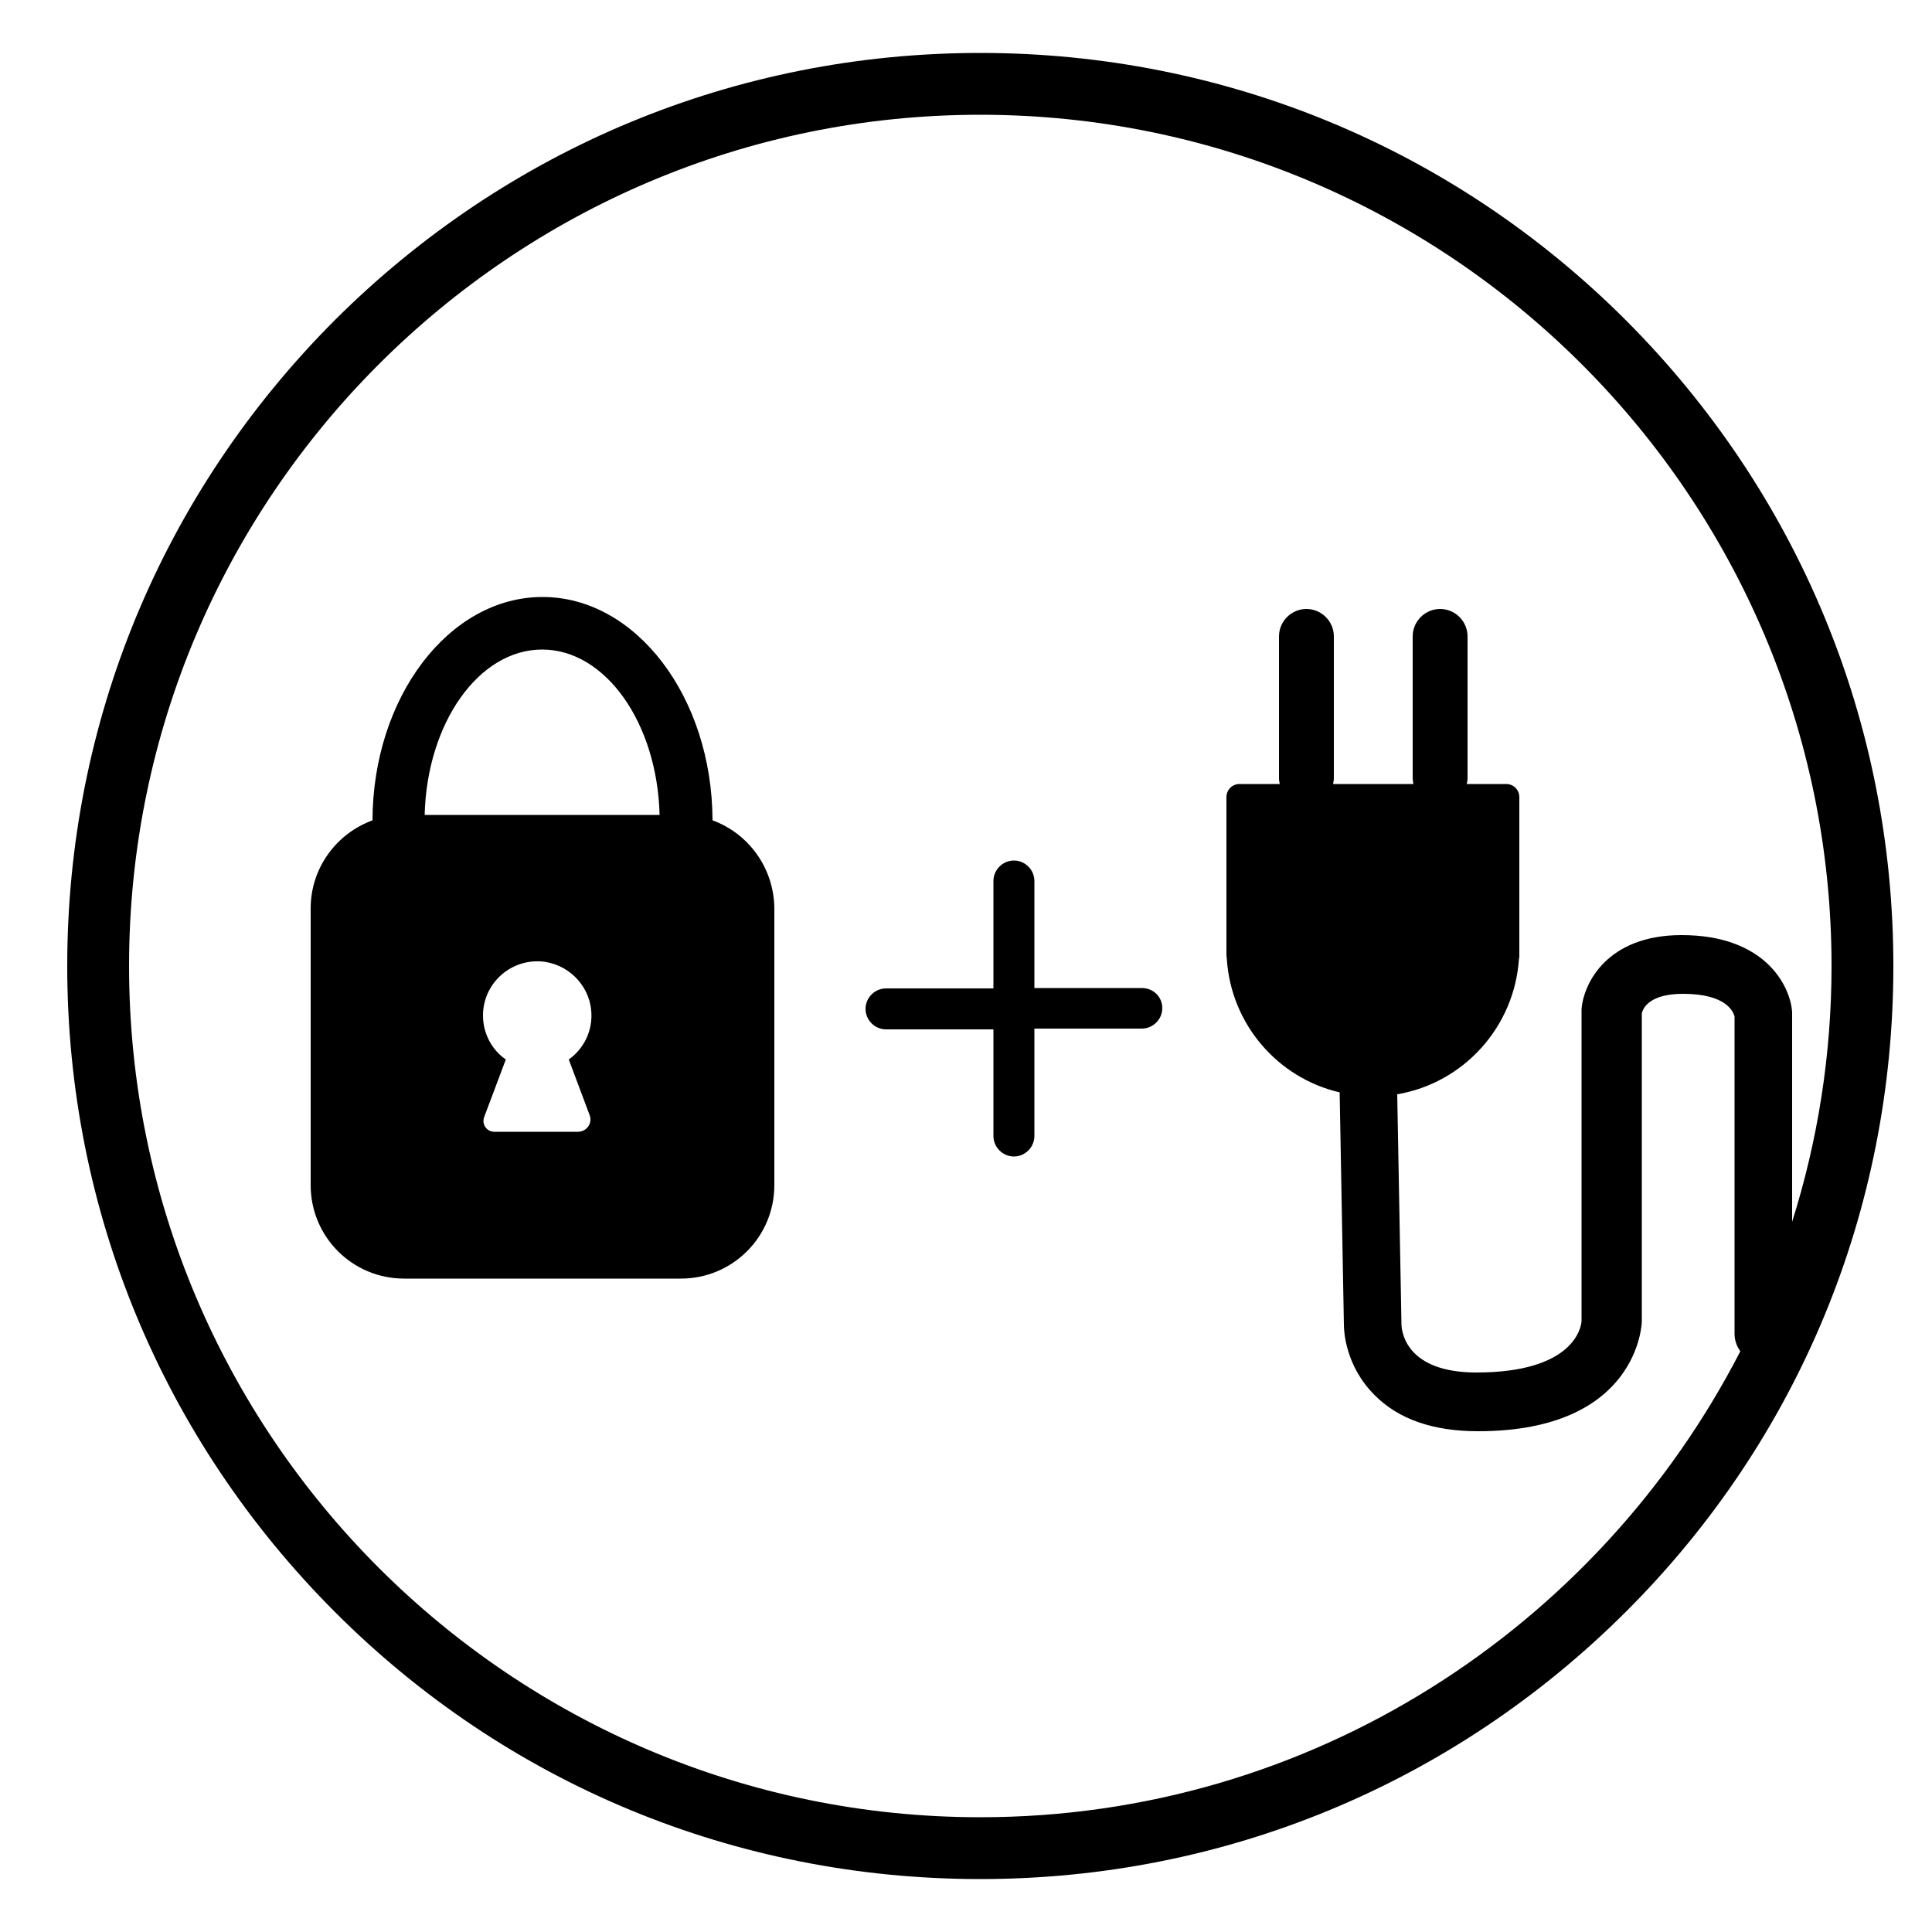
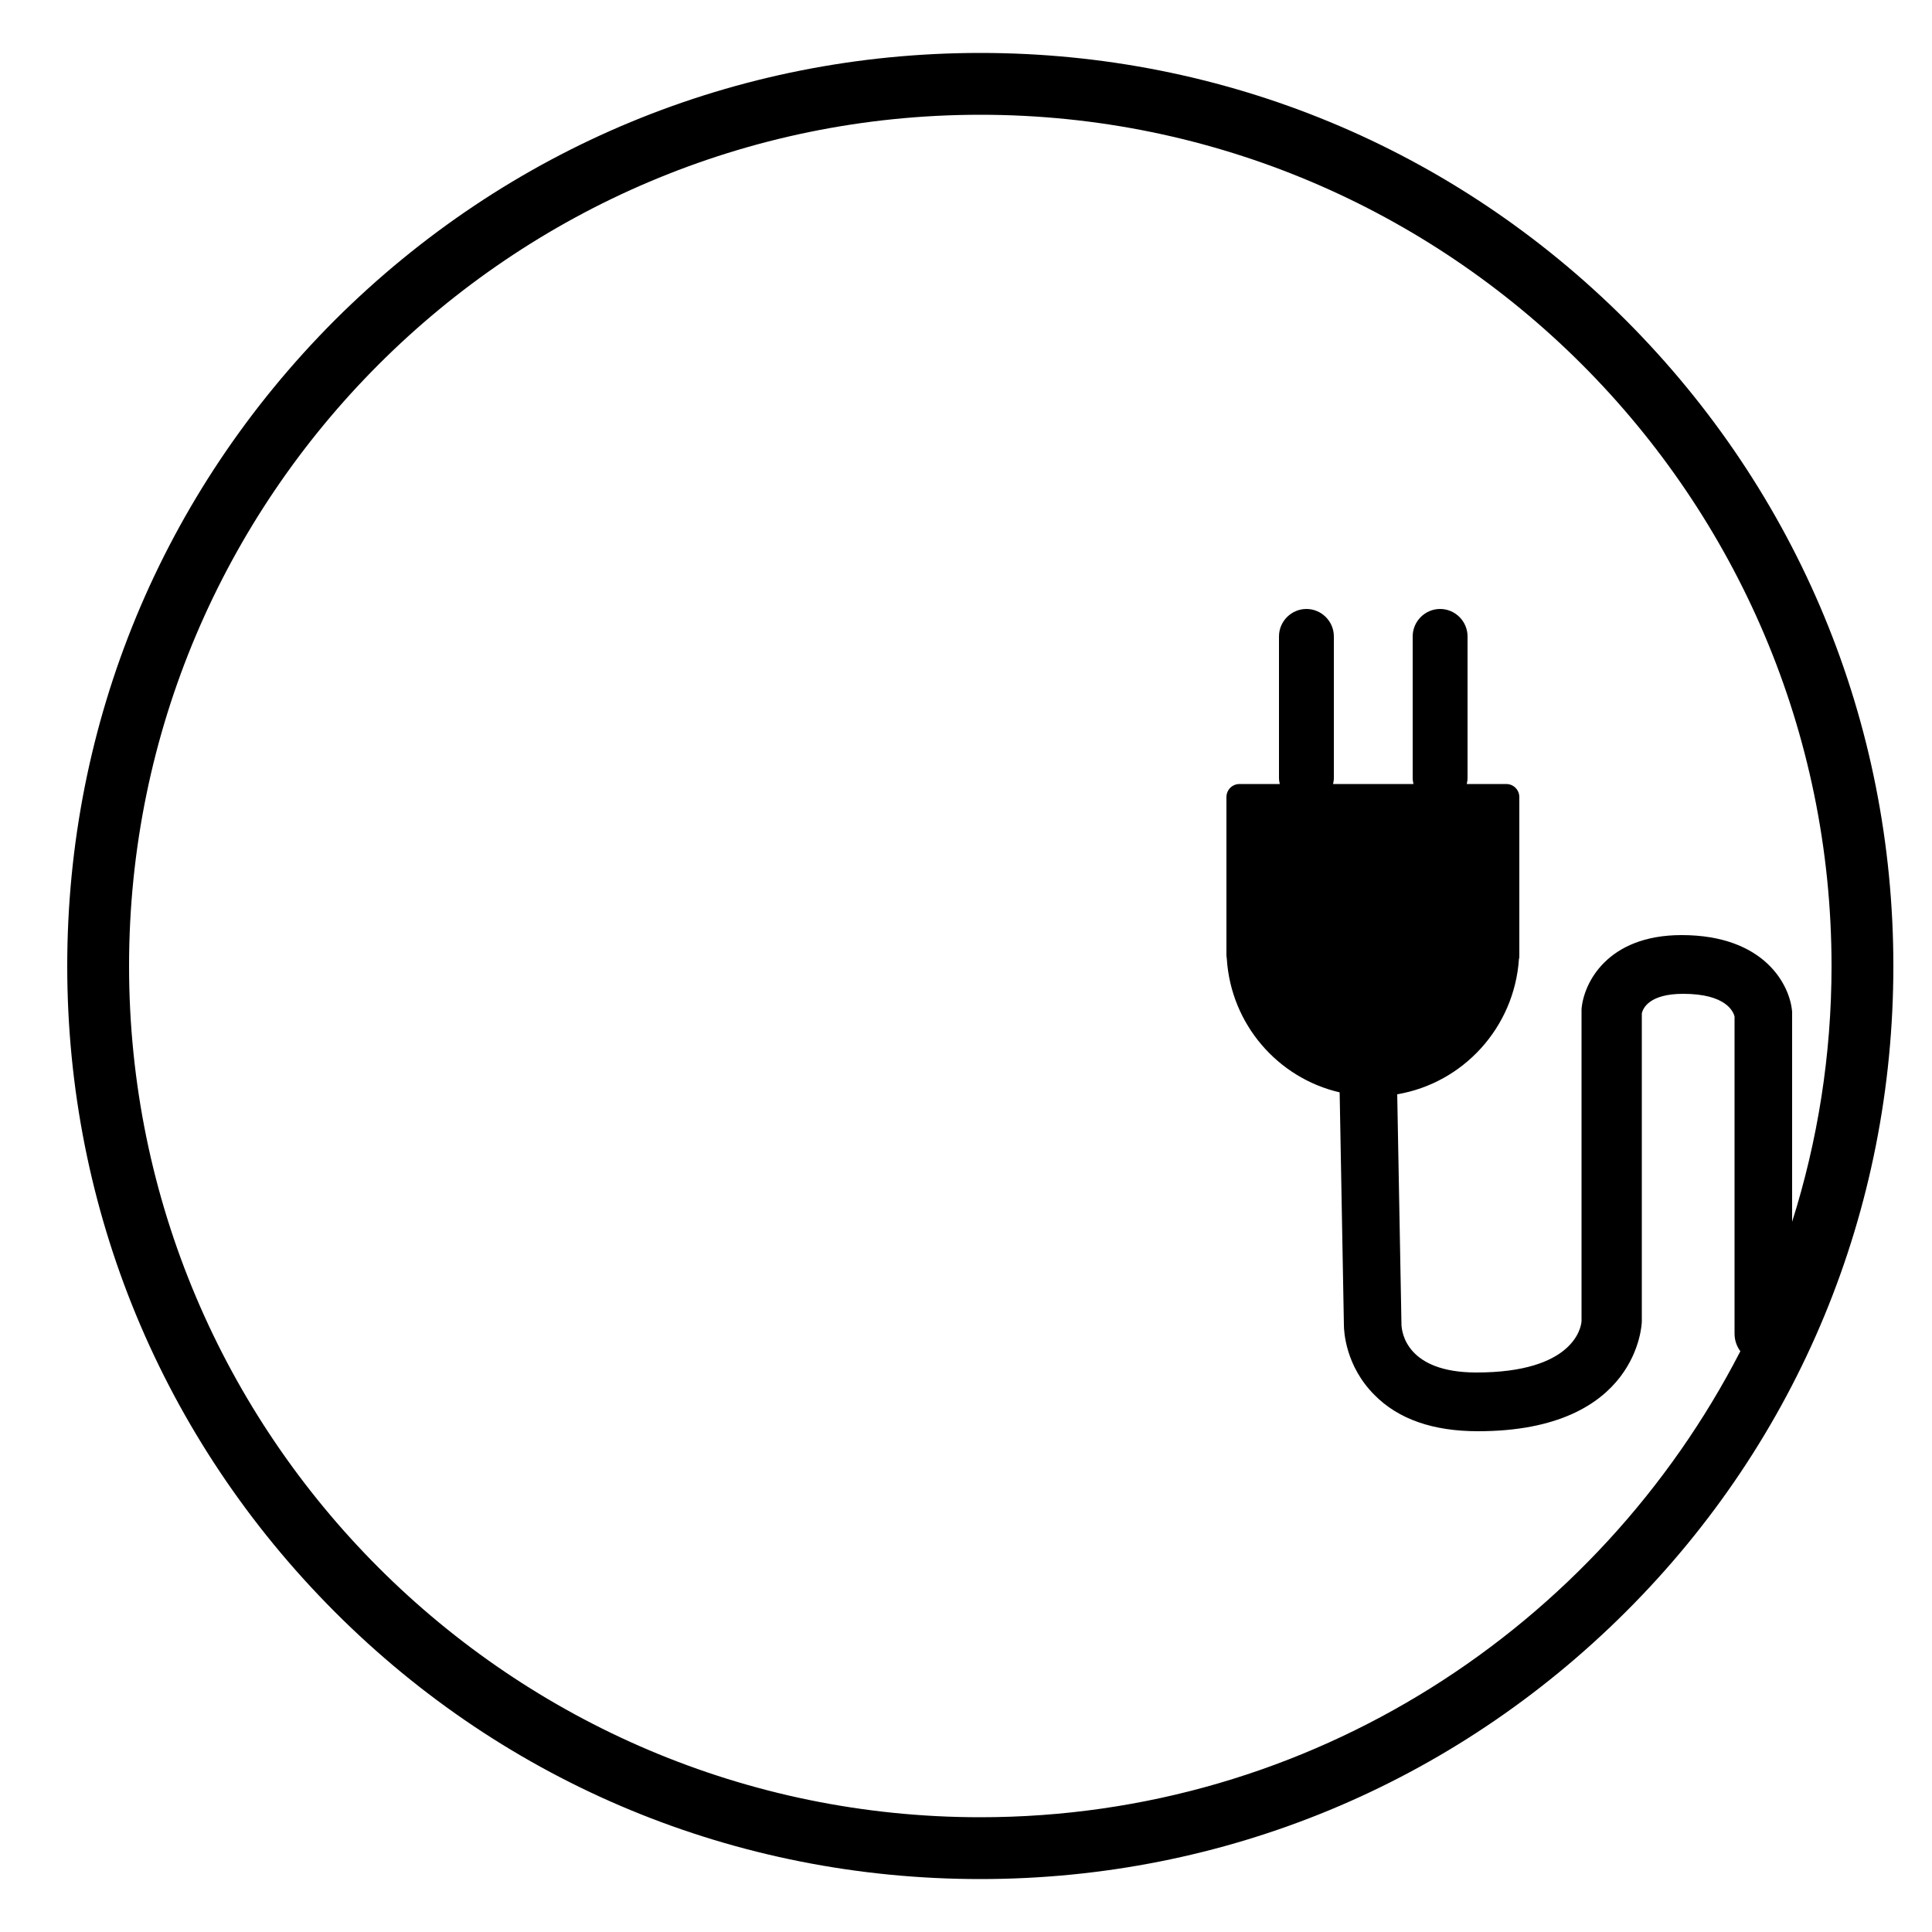
<svg xmlns="http://www.w3.org/2000/svg" version="1.1" id="Calque_1" x="0px" y="0px" viewBox="0 0 500 500" enable-background="new 0 0 500 500" xml:space="preserve">
-   <path d="M184.4,212.3c-0.1-31.9-19.8-57.8-44-57.8c-24.2,0-43.9,25.9-44,57.8c-9.3,3.4-16,12.3-16,22.8v71.6  c0,13.4,10.8,24.2,24.2,24.2h71.6c13.4,0,24.2-10.8,24.2-24.2v-71.6C200.3,224.6,193.7,215.7,184.4,212.3z M152.6,288.6  c0.8,2.1-0.8,4.3-3,4.3h-21.7c-1.9,0-3.3-1.9-2.6-3.8l5.6-14.9c-3.6-2.5-5.9-6.7-5.9-11.4c0-8,6.7-14.4,14.8-14  c6.9,0.4,12.6,5.9,13.2,12.7c0.5,5.2-1.9,9.9-5.8,12.7L152.6,288.6z M109.9,210.9c0.6-23.8,14-42.8,30.4-42.8  c16.4,0,29.8,19,30.4,42.8H109.9z" />
-   <path d="M295.5,255.7h-27.8V228c0-2.9-2.4-5.3-5.3-5.3s-5.3,2.4-5.3,5.3v27.8h-27.8c-2.9,0-5.3,2.4-5.3,5.3s2.4,5.3,5.3,5.3h27.8  V294c0,2.9,2.4,5.3,5.3,5.3s5.3-2.4,5.3-5.3v-27.8h27.8c2.9,0,5.3-2.4,5.3-5.3S298.5,255.7,295.5,255.7z" />
  <path d="M420.8,82.9c-44.6-44.6-104-69.2-167.1-69.2c-63.1,0-122.4,24.6-167.1,69.2C42,127.6,17.4,186.9,17.4,250  c0,63.1,24.6,122.4,69.2,167.1s104,69.2,167.1,69.2c63.1,0,122.4-24.6,167.1-69.2S490,313.1,490,250  C490,186.9,465.4,127.6,420.8,82.9z M253.7,470.3c-121.5,0-220.3-98.8-220.3-220.3S132.3,29.7,253.7,29.7S474,128.5,474,250  c0,23.1-3.6,45.3-10.2,66.2v-53.7l0-0.6c-0.5-6.9-7.1-19.9-28.6-19.9c0,0,0,0,0,0c-19.3,0-25.4,12.5-25.9,19.2l0,80.5l0,0.1  c0,0,0,0.1,0,0.1v0c-0.1,1.7-2.1,13.3-27.2,13.3c-18.1,0-19.3-10.4-19.4-12.3l-1.1-59.7c17.1-2.9,30.3-17.3,31.5-35  c0.1-0.3,0.1-0.6,0.1-0.9v-41c0-1.9-1.5-3.4-3.4-3.4h-10.2c0.1-0.5,0.2-1,0.2-1.5v-36.7c0-3.9-3.2-7.1-7.1-7.1  c-3.9,0-7.1,3.2-7.1,7.1v36.7c0,0.5,0.1,1,0.2,1.5h-20.8c0.1-0.5,0.2-1,0.2-1.5v-36.7c0-3.9-3.2-7.1-7.1-7.1s-7.1,3.2-7.1,7.1v36.7  c0,0.5,0.1,1,0.2,1.5h-10.4c-1.9,0-3.4,1.5-3.4,3.4v41c0,0.3,0.1,0.6,0.1,0.9c1.1,16.9,13.2,30.8,29.2,34.5l1.1,60.2  c0,1.6,0.4,10.6,7.9,18.1c6.2,6.3,15.2,9.4,26.8,9.4c0,0,0,0,0,0c41.6,0,42.4-28,42.4-28.4v-79.7c0.3-1.5,2.1-5.1,10.7-5.1  c0,0,0,0,0,0c11.1,0,13,4.6,13.3,5.9v82.1c0,1.7,0.6,3.3,1.5,4.5C413.6,421.2,339.3,470.3,253.7,470.3z" />
</svg>